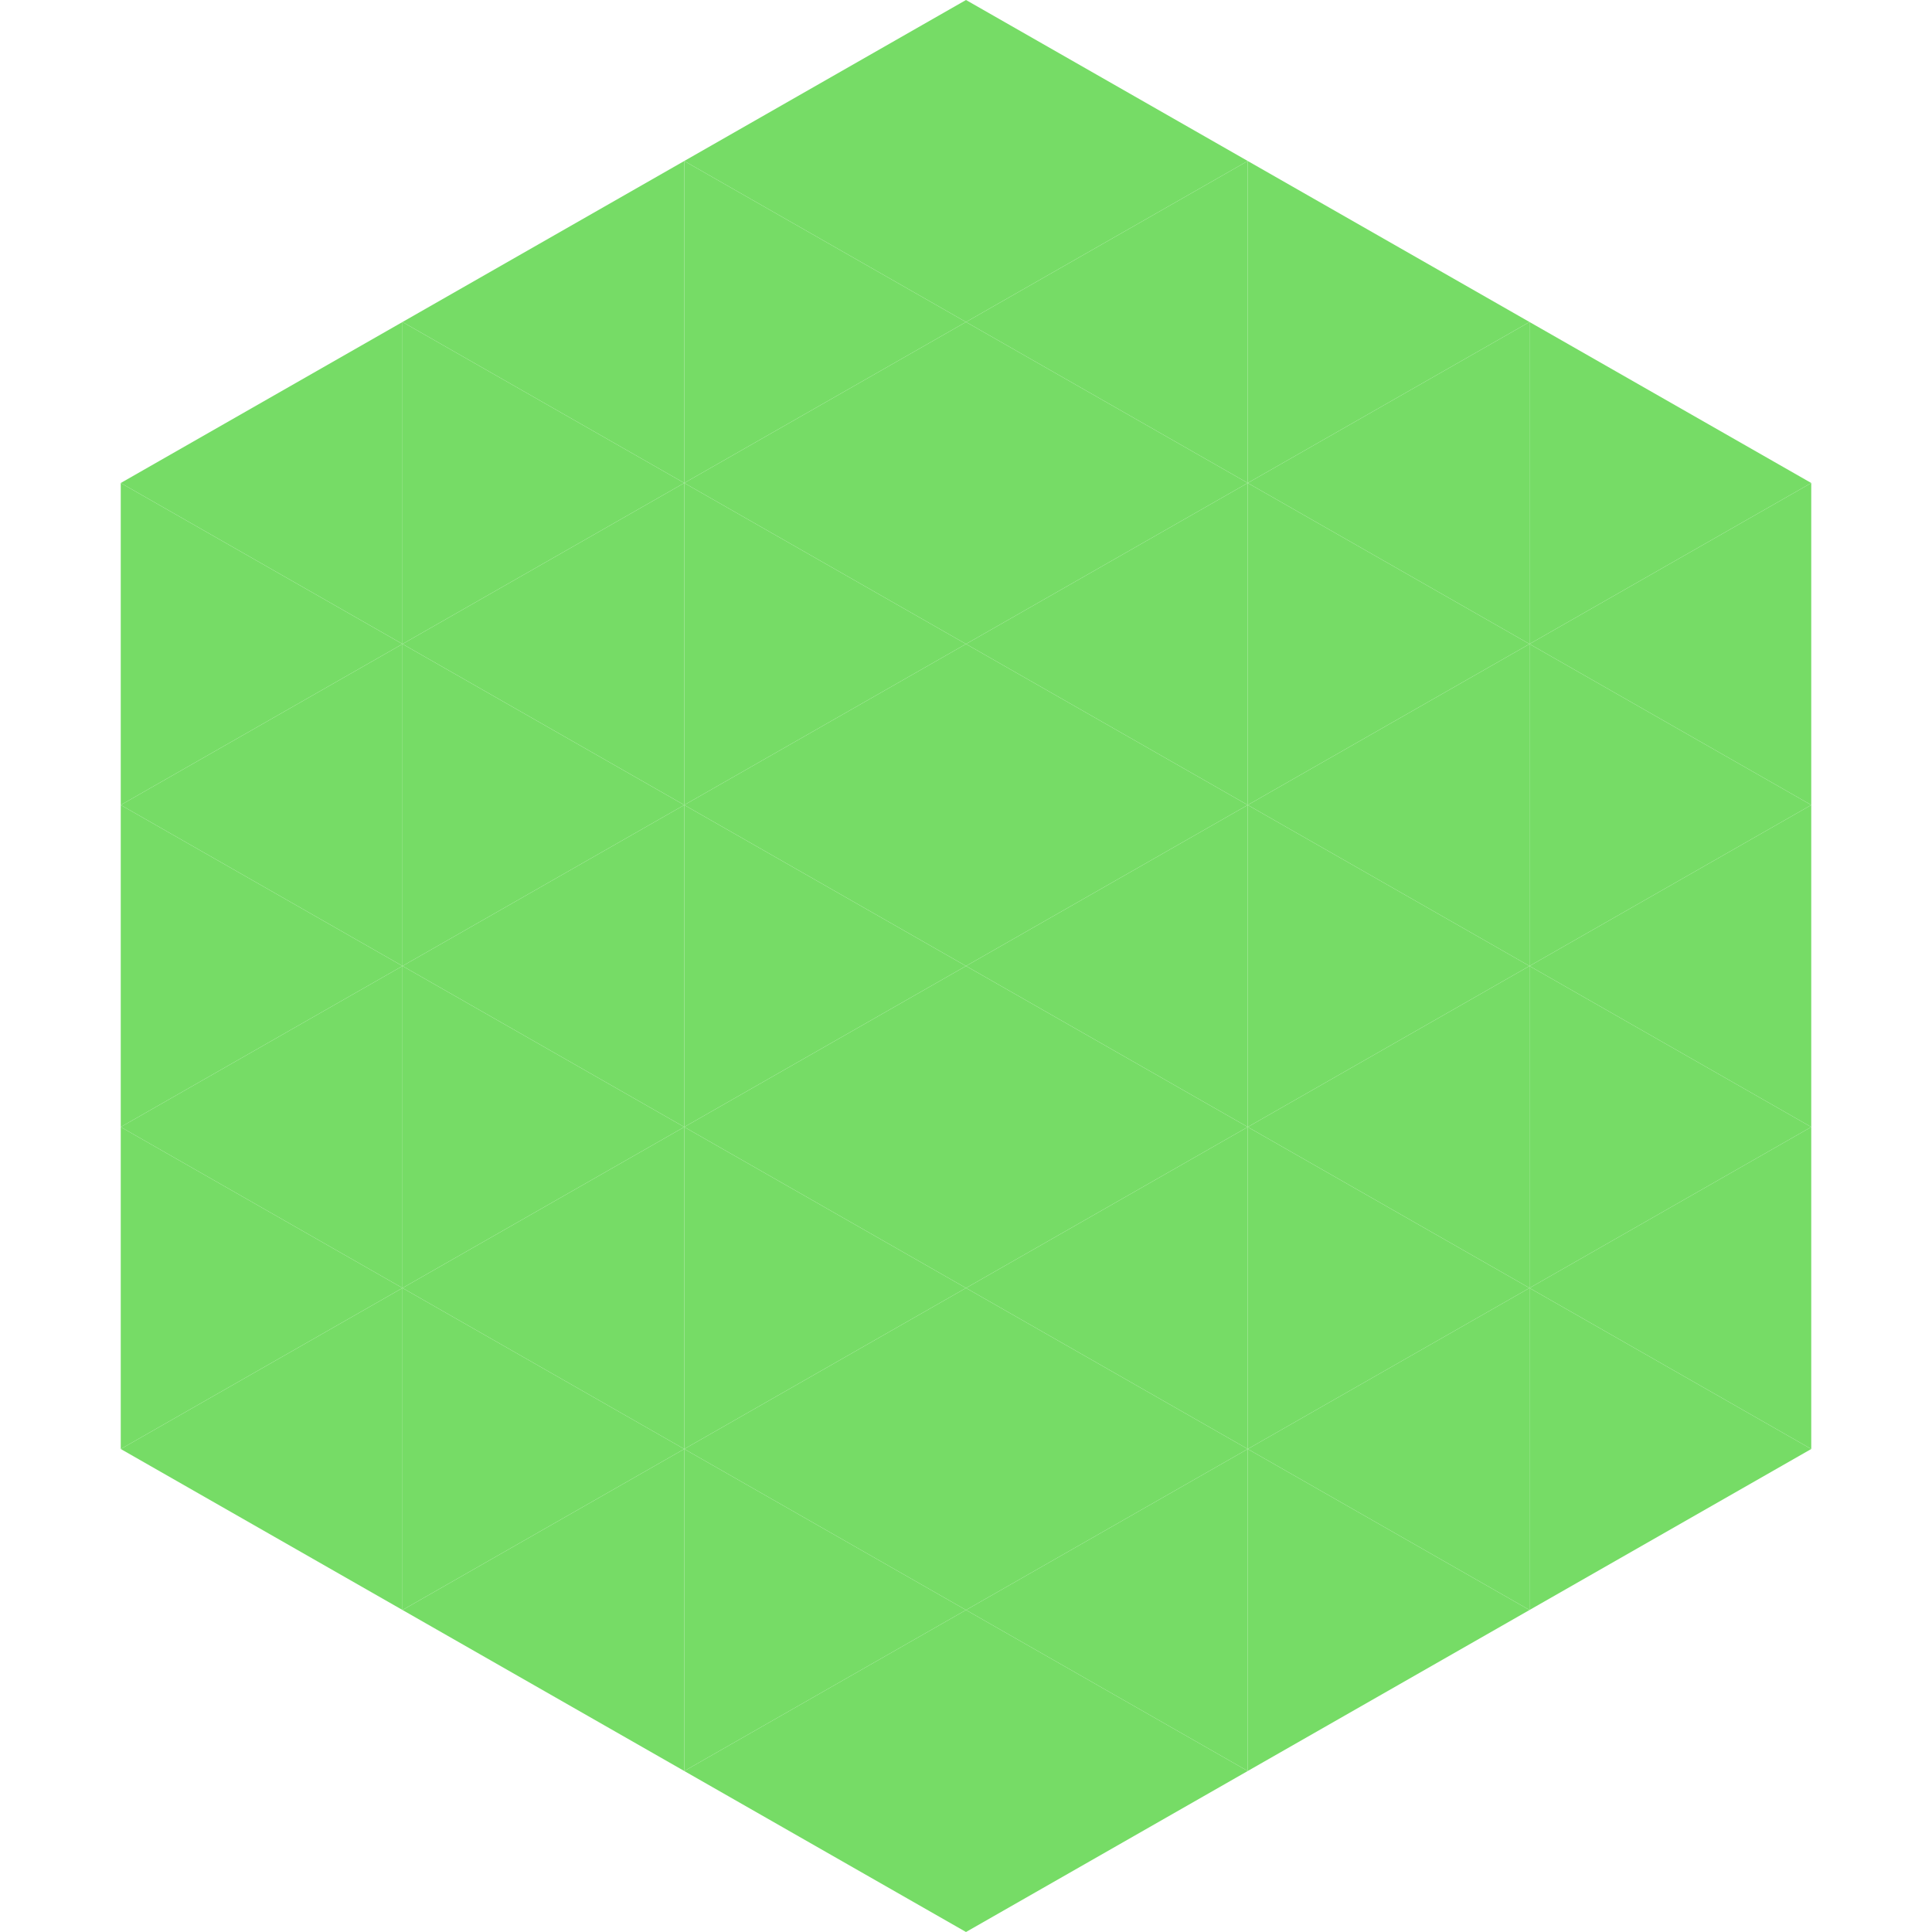
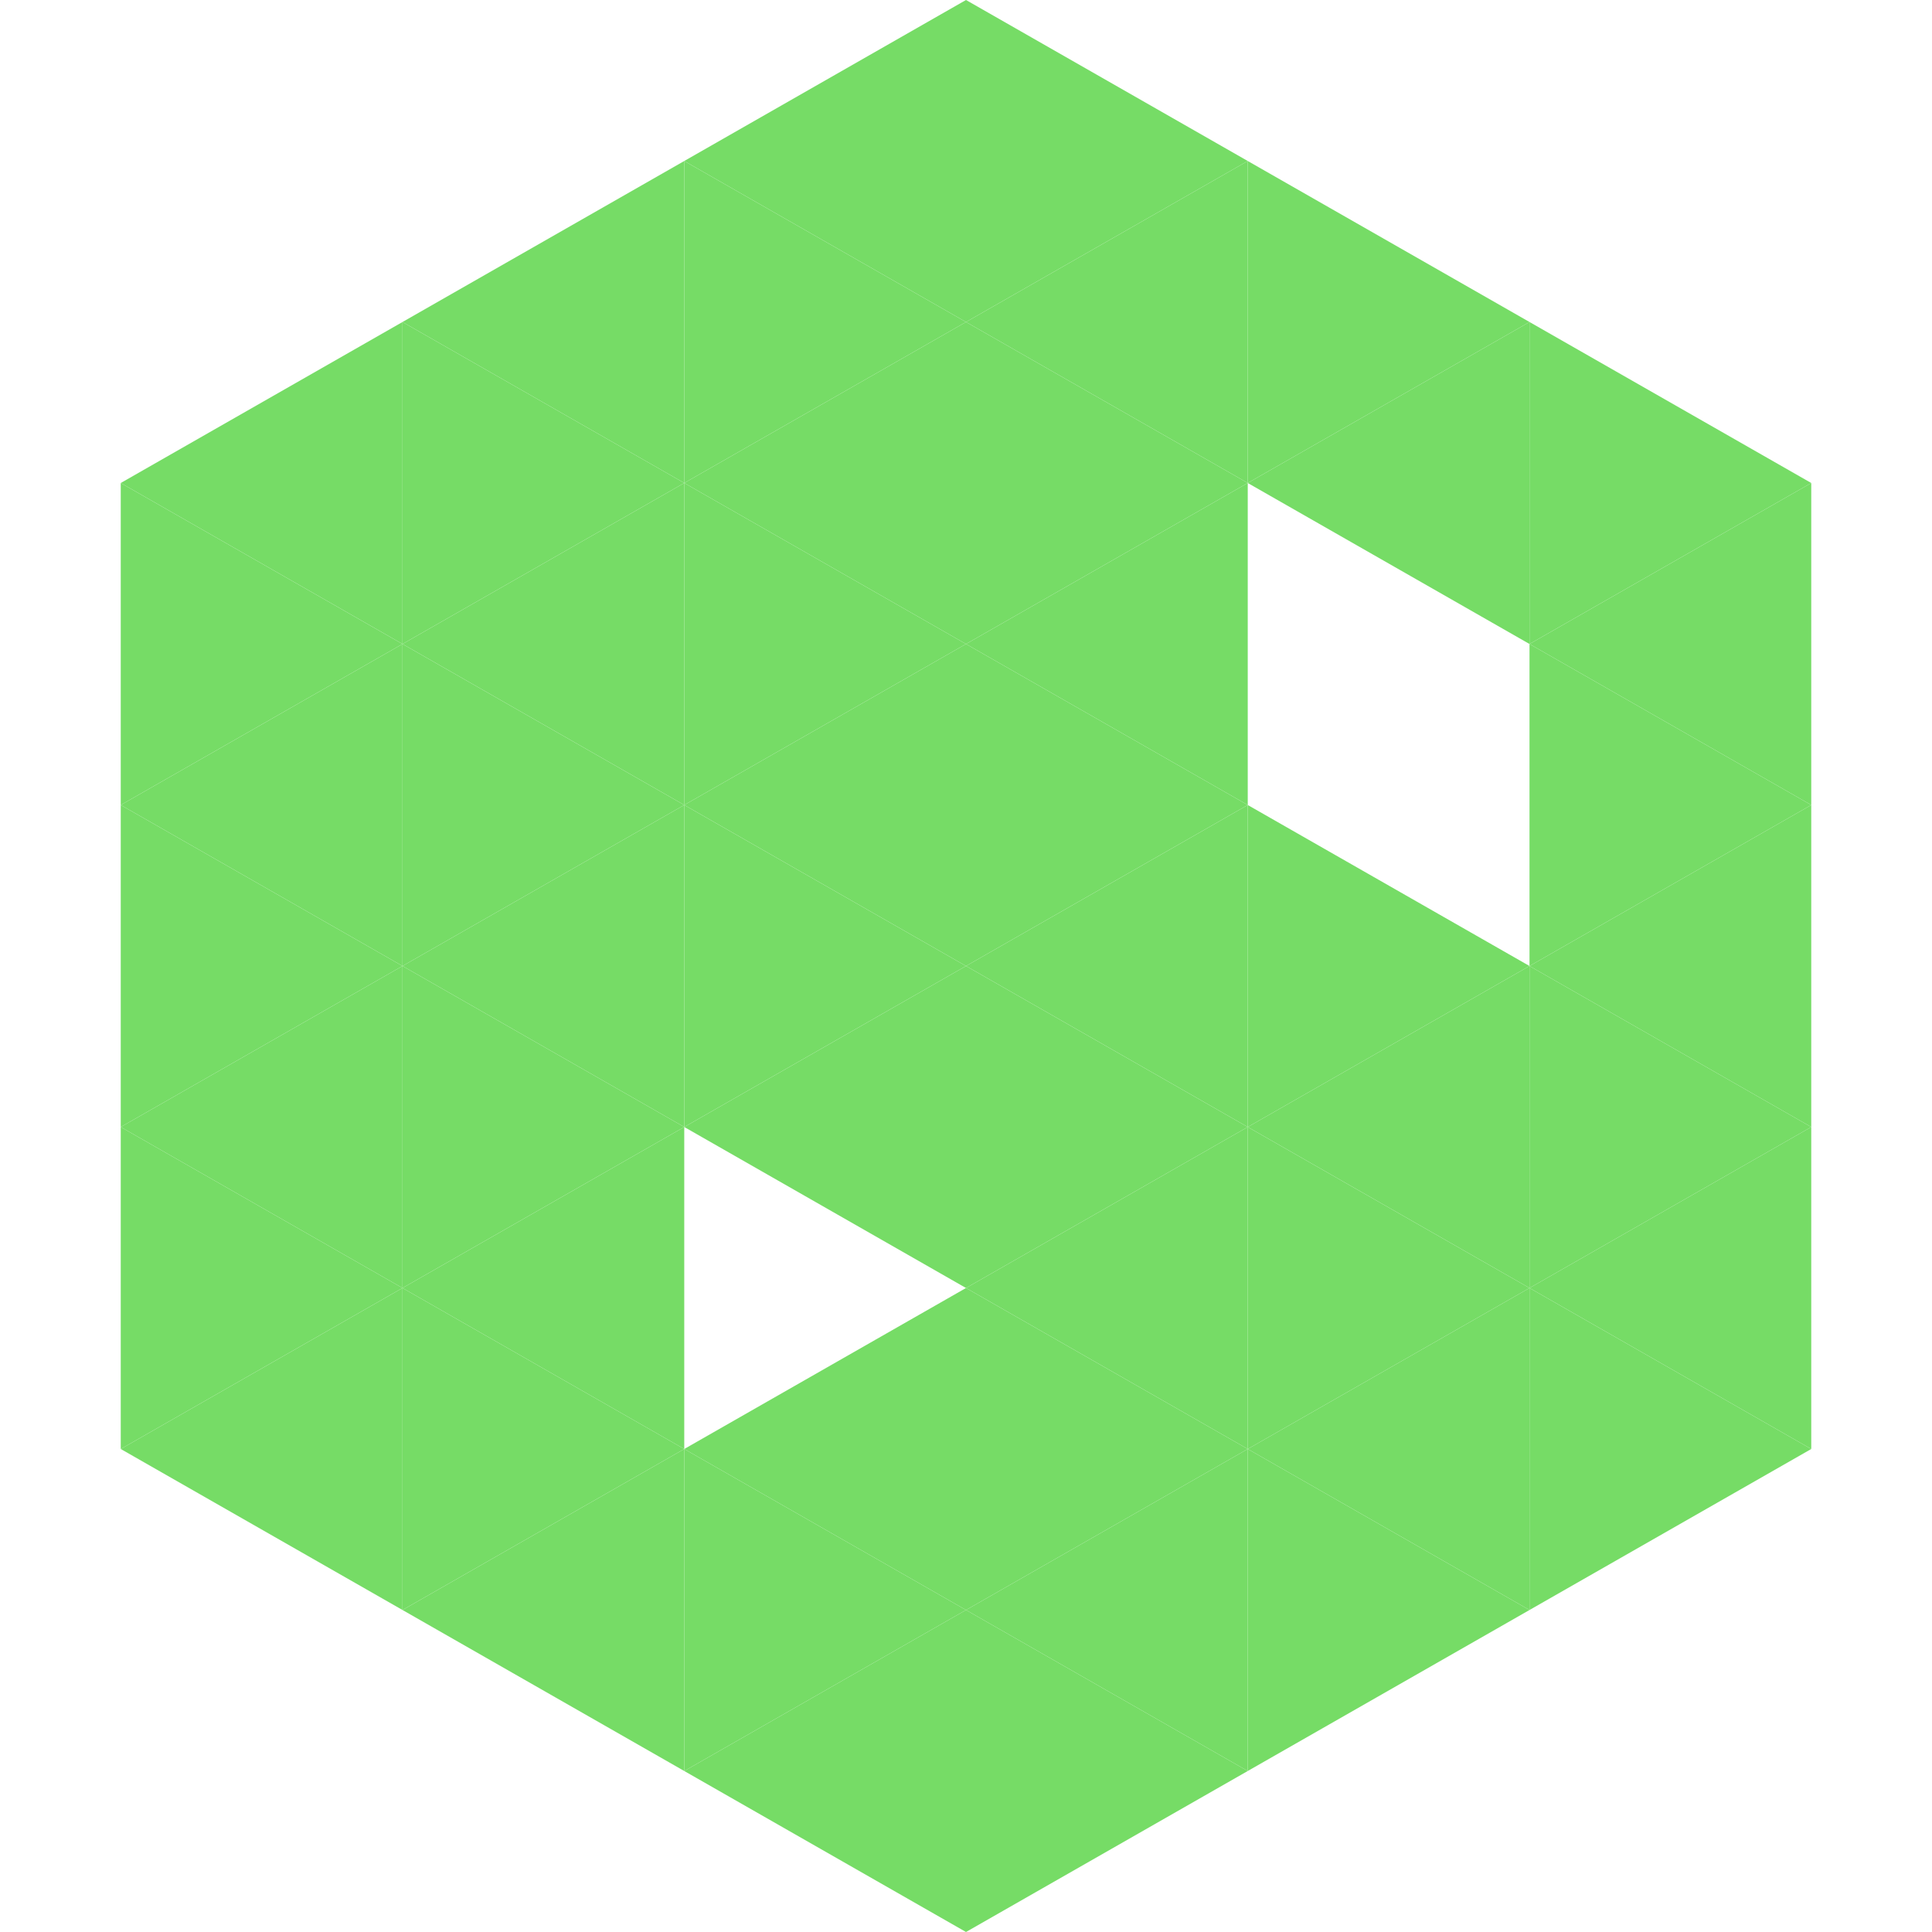
<svg xmlns="http://www.w3.org/2000/svg" width="240" height="240">
  <polygon points="50,40 15,60 50,80" style="fill:rgb(118,220,102)" />
  <polygon points="190,40 225,60 190,80" style="fill:rgb(118,220,102)" />
  <polygon points="15,60 50,80 15,100" style="fill:rgb(118,220,102)" />
  <polygon points="225,60 190,80 225,100" style="fill:rgb(118,220,102)" />
  <polygon points="50,80 15,100 50,120" style="fill:rgb(118,220,102)" />
  <polygon points="190,80 225,100 190,120" style="fill:rgb(118,220,102)" />
  <polygon points="15,100 50,120 15,140" style="fill:rgb(118,220,102)" />
  <polygon points="225,100 190,120 225,140" style="fill:rgb(118,220,102)" />
  <polygon points="50,120 15,140 50,160" style="fill:rgb(118,220,102)" />
  <polygon points="190,120 225,140 190,160" style="fill:rgb(118,220,102)" />
  <polygon points="15,140 50,160 15,180" style="fill:rgb(118,220,102)" />
  <polygon points="225,140 190,160 225,180" style="fill:rgb(118,220,102)" />
  <polygon points="50,160 15,180 50,200" style="fill:rgb(118,220,102)" />
  <polygon points="190,160 225,180 190,200" style="fill:rgb(118,220,102)" />
  <polygon points="15,180 50,200 15,220" style="fill:rgb(255,255,255); fill-opacity:0" />
  <polygon points="225,180 190,200 225,220" style="fill:rgb(255,255,255); fill-opacity:0" />
  <polygon points="50,0 85,20 50,40" style="fill:rgb(255,255,255); fill-opacity:0" />
  <polygon points="190,0 155,20 190,40" style="fill:rgb(255,255,255); fill-opacity:0" />
  <polygon points="85,20 50,40 85,60" style="fill:rgb(118,220,102)" />
  <polygon points="155,20 190,40 155,60" style="fill:rgb(118,220,102)" />
  <polygon points="50,40 85,60 50,80" style="fill:rgb(118,220,102)" />
  <polygon points="190,40 155,60 190,80" style="fill:rgb(118,220,102)" />
  <polygon points="85,60 50,80 85,100" style="fill:rgb(118,220,102)" />
-   <polygon points="155,60 190,80 155,100" style="fill:rgb(118,220,102)" />
  <polygon points="50,80 85,100 50,120" style="fill:rgb(118,220,102)" />
-   <polygon points="190,80 155,100 190,120" style="fill:rgb(118,220,102)" />
  <polygon points="85,100 50,120 85,140" style="fill:rgb(118,220,102)" />
  <polygon points="155,100 190,120 155,140" style="fill:rgb(118,220,102)" />
  <polygon points="50,120 85,140 50,160" style="fill:rgb(118,220,102)" />
  <polygon points="190,120 155,140 190,160" style="fill:rgb(118,220,102)" />
  <polygon points="85,140 50,160 85,180" style="fill:rgb(118,220,102)" />
  <polygon points="155,140 190,160 155,180" style="fill:rgb(118,220,102)" />
  <polygon points="50,160 85,180 50,200" style="fill:rgb(118,220,102)" />
  <polygon points="190,160 155,180 190,200" style="fill:rgb(118,220,102)" />
  <polygon points="85,180 50,200 85,220" style="fill:rgb(118,220,102)" />
  <polygon points="155,180 190,200 155,220" style="fill:rgb(118,220,102)" />
  <polygon points="120,0 85,20 120,40" style="fill:rgb(118,220,102)" />
  <polygon points="120,0 155,20 120,40" style="fill:rgb(118,220,102)" />
  <polygon points="85,20 120,40 85,60" style="fill:rgb(118,220,102)" />
  <polygon points="155,20 120,40 155,60" style="fill:rgb(118,220,102)" />
  <polygon points="120,40 85,60 120,80" style="fill:rgb(118,220,102)" />
  <polygon points="120,40 155,60 120,80" style="fill:rgb(118,220,102)" />
  <polygon points="85,60 120,80 85,100" style="fill:rgb(118,220,102)" />
  <polygon points="155,60 120,80 155,100" style="fill:rgb(118,220,102)" />
  <polygon points="120,80 85,100 120,120" style="fill:rgb(118,220,102)" />
  <polygon points="120,80 155,100 120,120" style="fill:rgb(118,220,102)" />
  <polygon points="85,100 120,120 85,140" style="fill:rgb(118,220,102)" />
  <polygon points="155,100 120,120 155,140" style="fill:rgb(118,220,102)" />
  <polygon points="120,120 85,140 120,160" style="fill:rgb(118,220,102)" />
  <polygon points="120,120 155,140 120,160" style="fill:rgb(118,220,102)" />
-   <polygon points="85,140 120,160 85,180" style="fill:rgb(118,220,102)" />
  <polygon points="155,140 120,160 155,180" style="fill:rgb(118,220,102)" />
  <polygon points="120,160 85,180 120,200" style="fill:rgb(118,220,102)" />
  <polygon points="120,160 155,180 120,200" style="fill:rgb(118,220,102)" />
  <polygon points="85,180 120,200 85,220" style="fill:rgb(118,220,102)" />
  <polygon points="155,180 120,200 155,220" style="fill:rgb(118,220,102)" />
  <polygon points="120,200 85,220 120,240" style="fill:rgb(118,220,102)" />
  <polygon points="120,200 155,220 120,240" style="fill:rgb(118,220,102)" />
  <polygon points="85,220 120,240 85,260" style="fill:rgb(255,255,255); fill-opacity:0" />
  <polygon points="155,220 120,240 155,260" style="fill:rgb(255,255,255); fill-opacity:0" />
</svg>